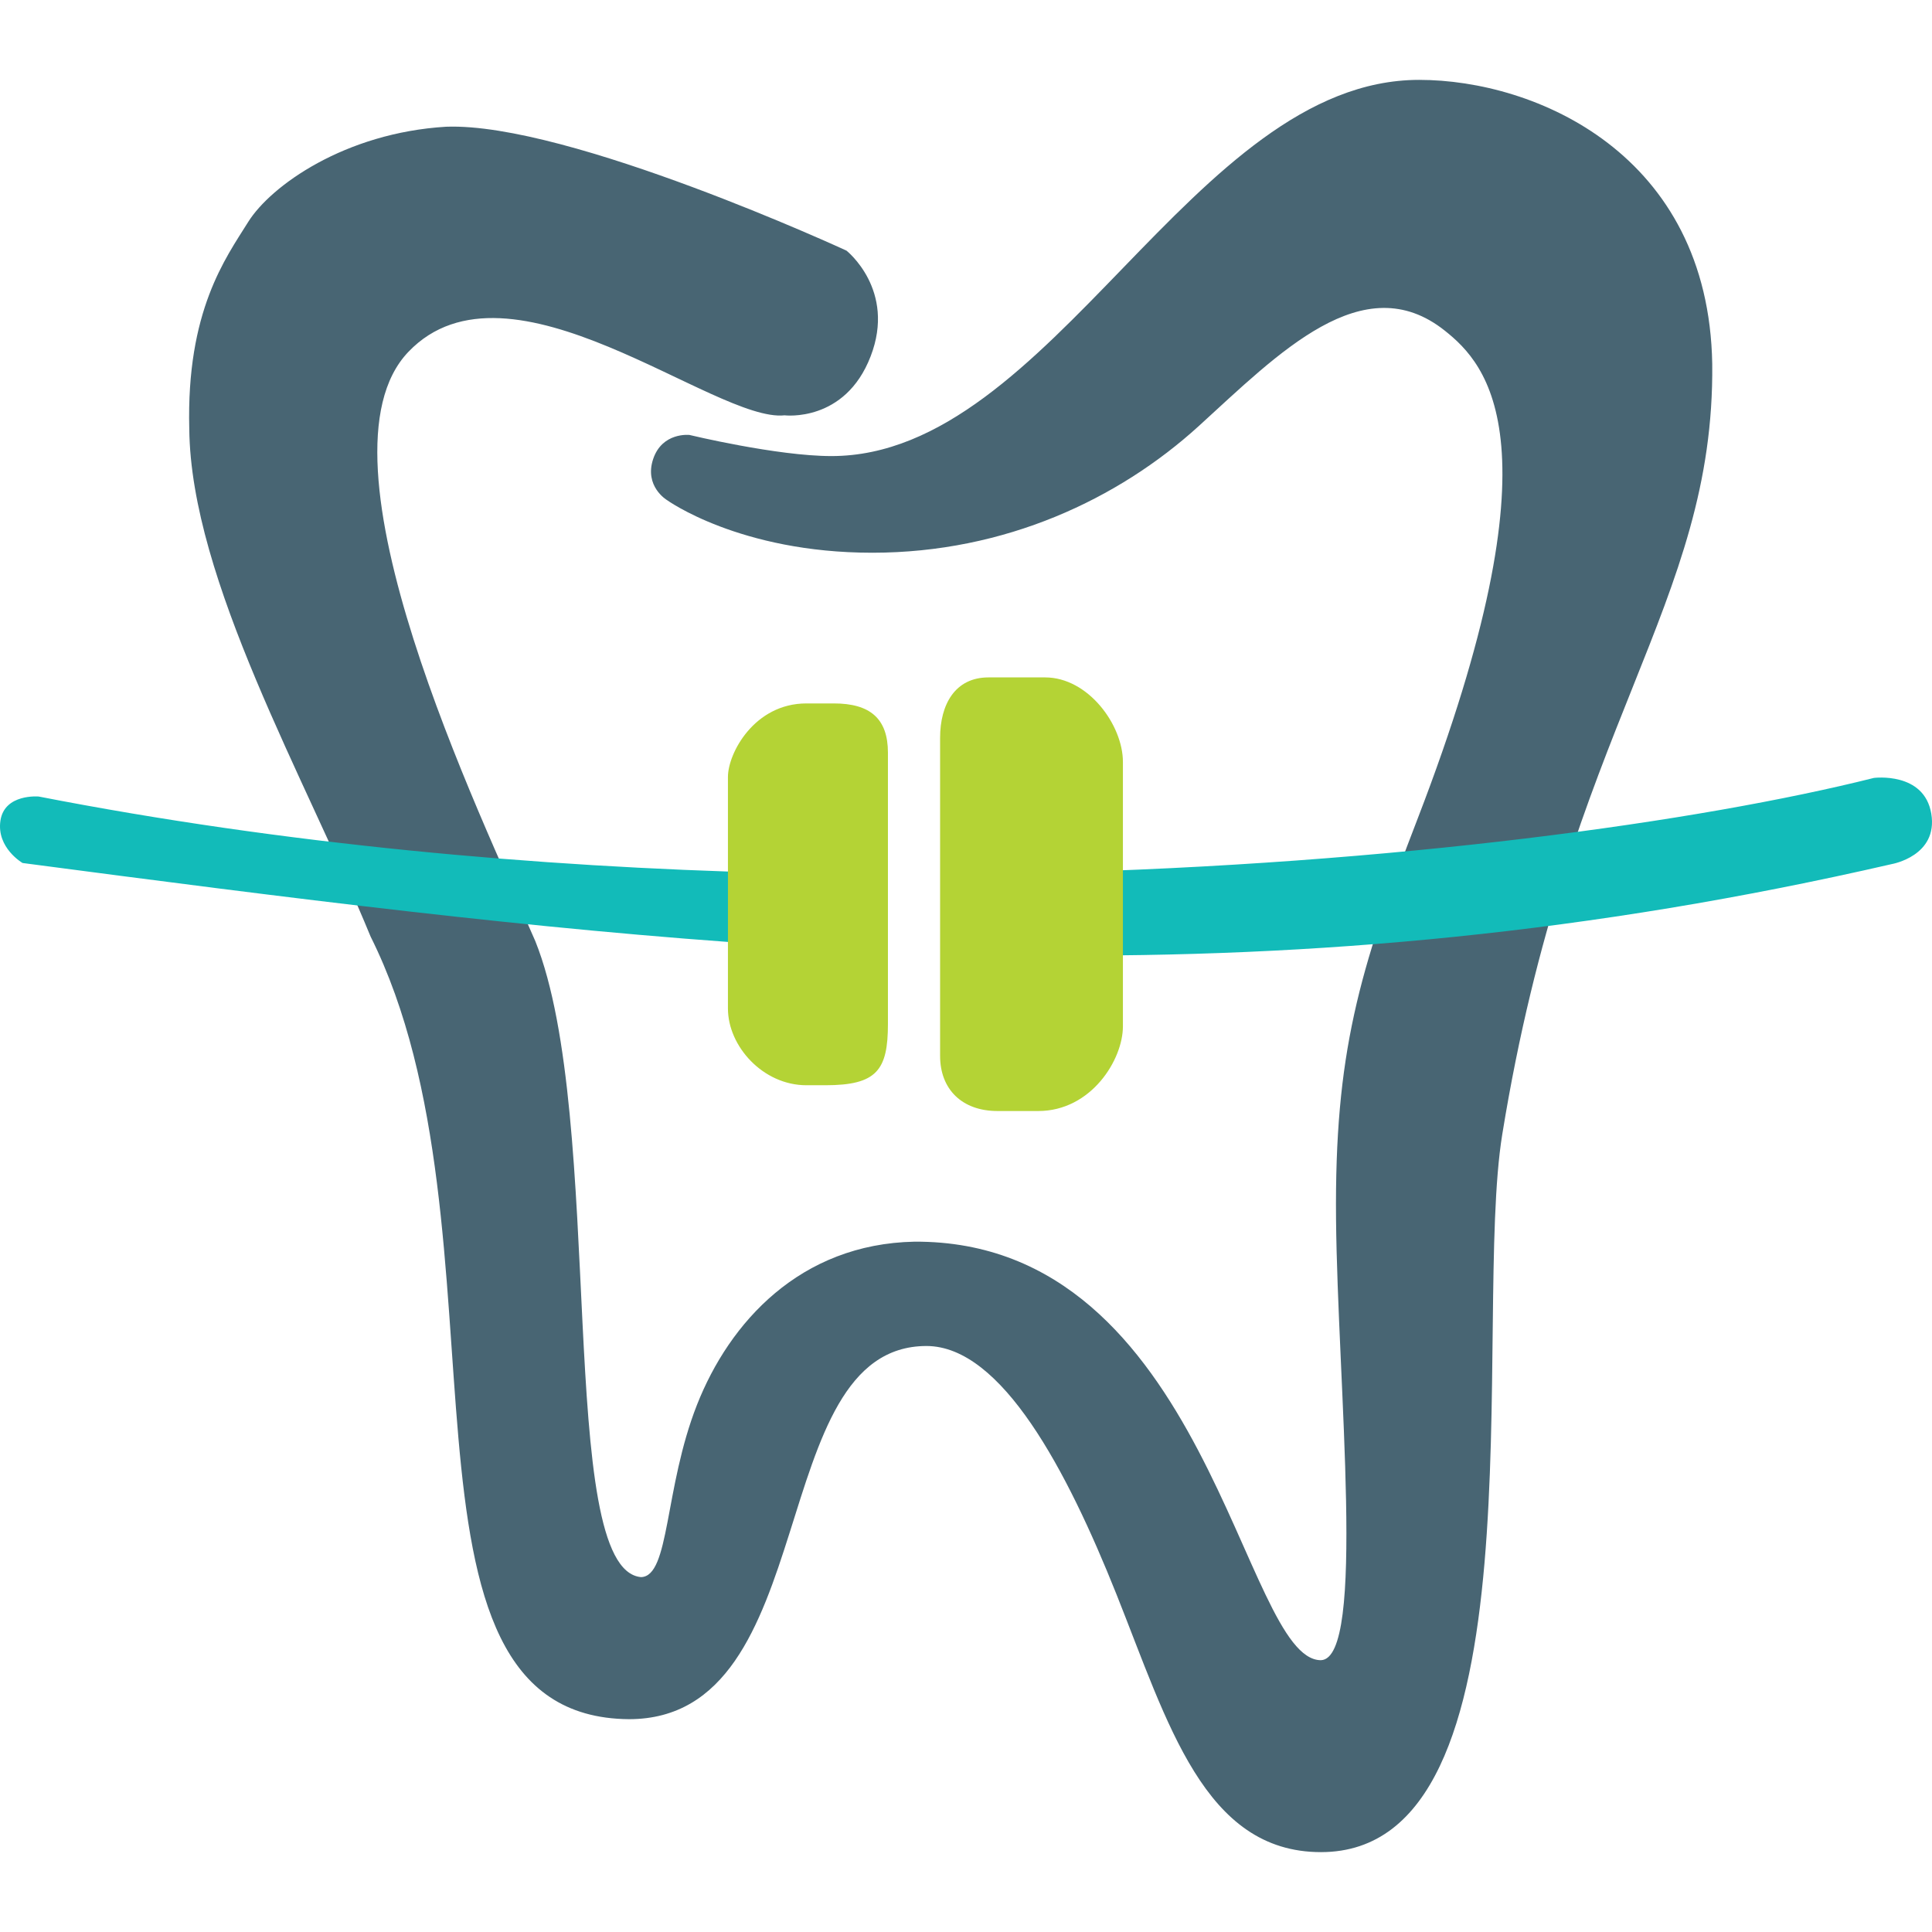
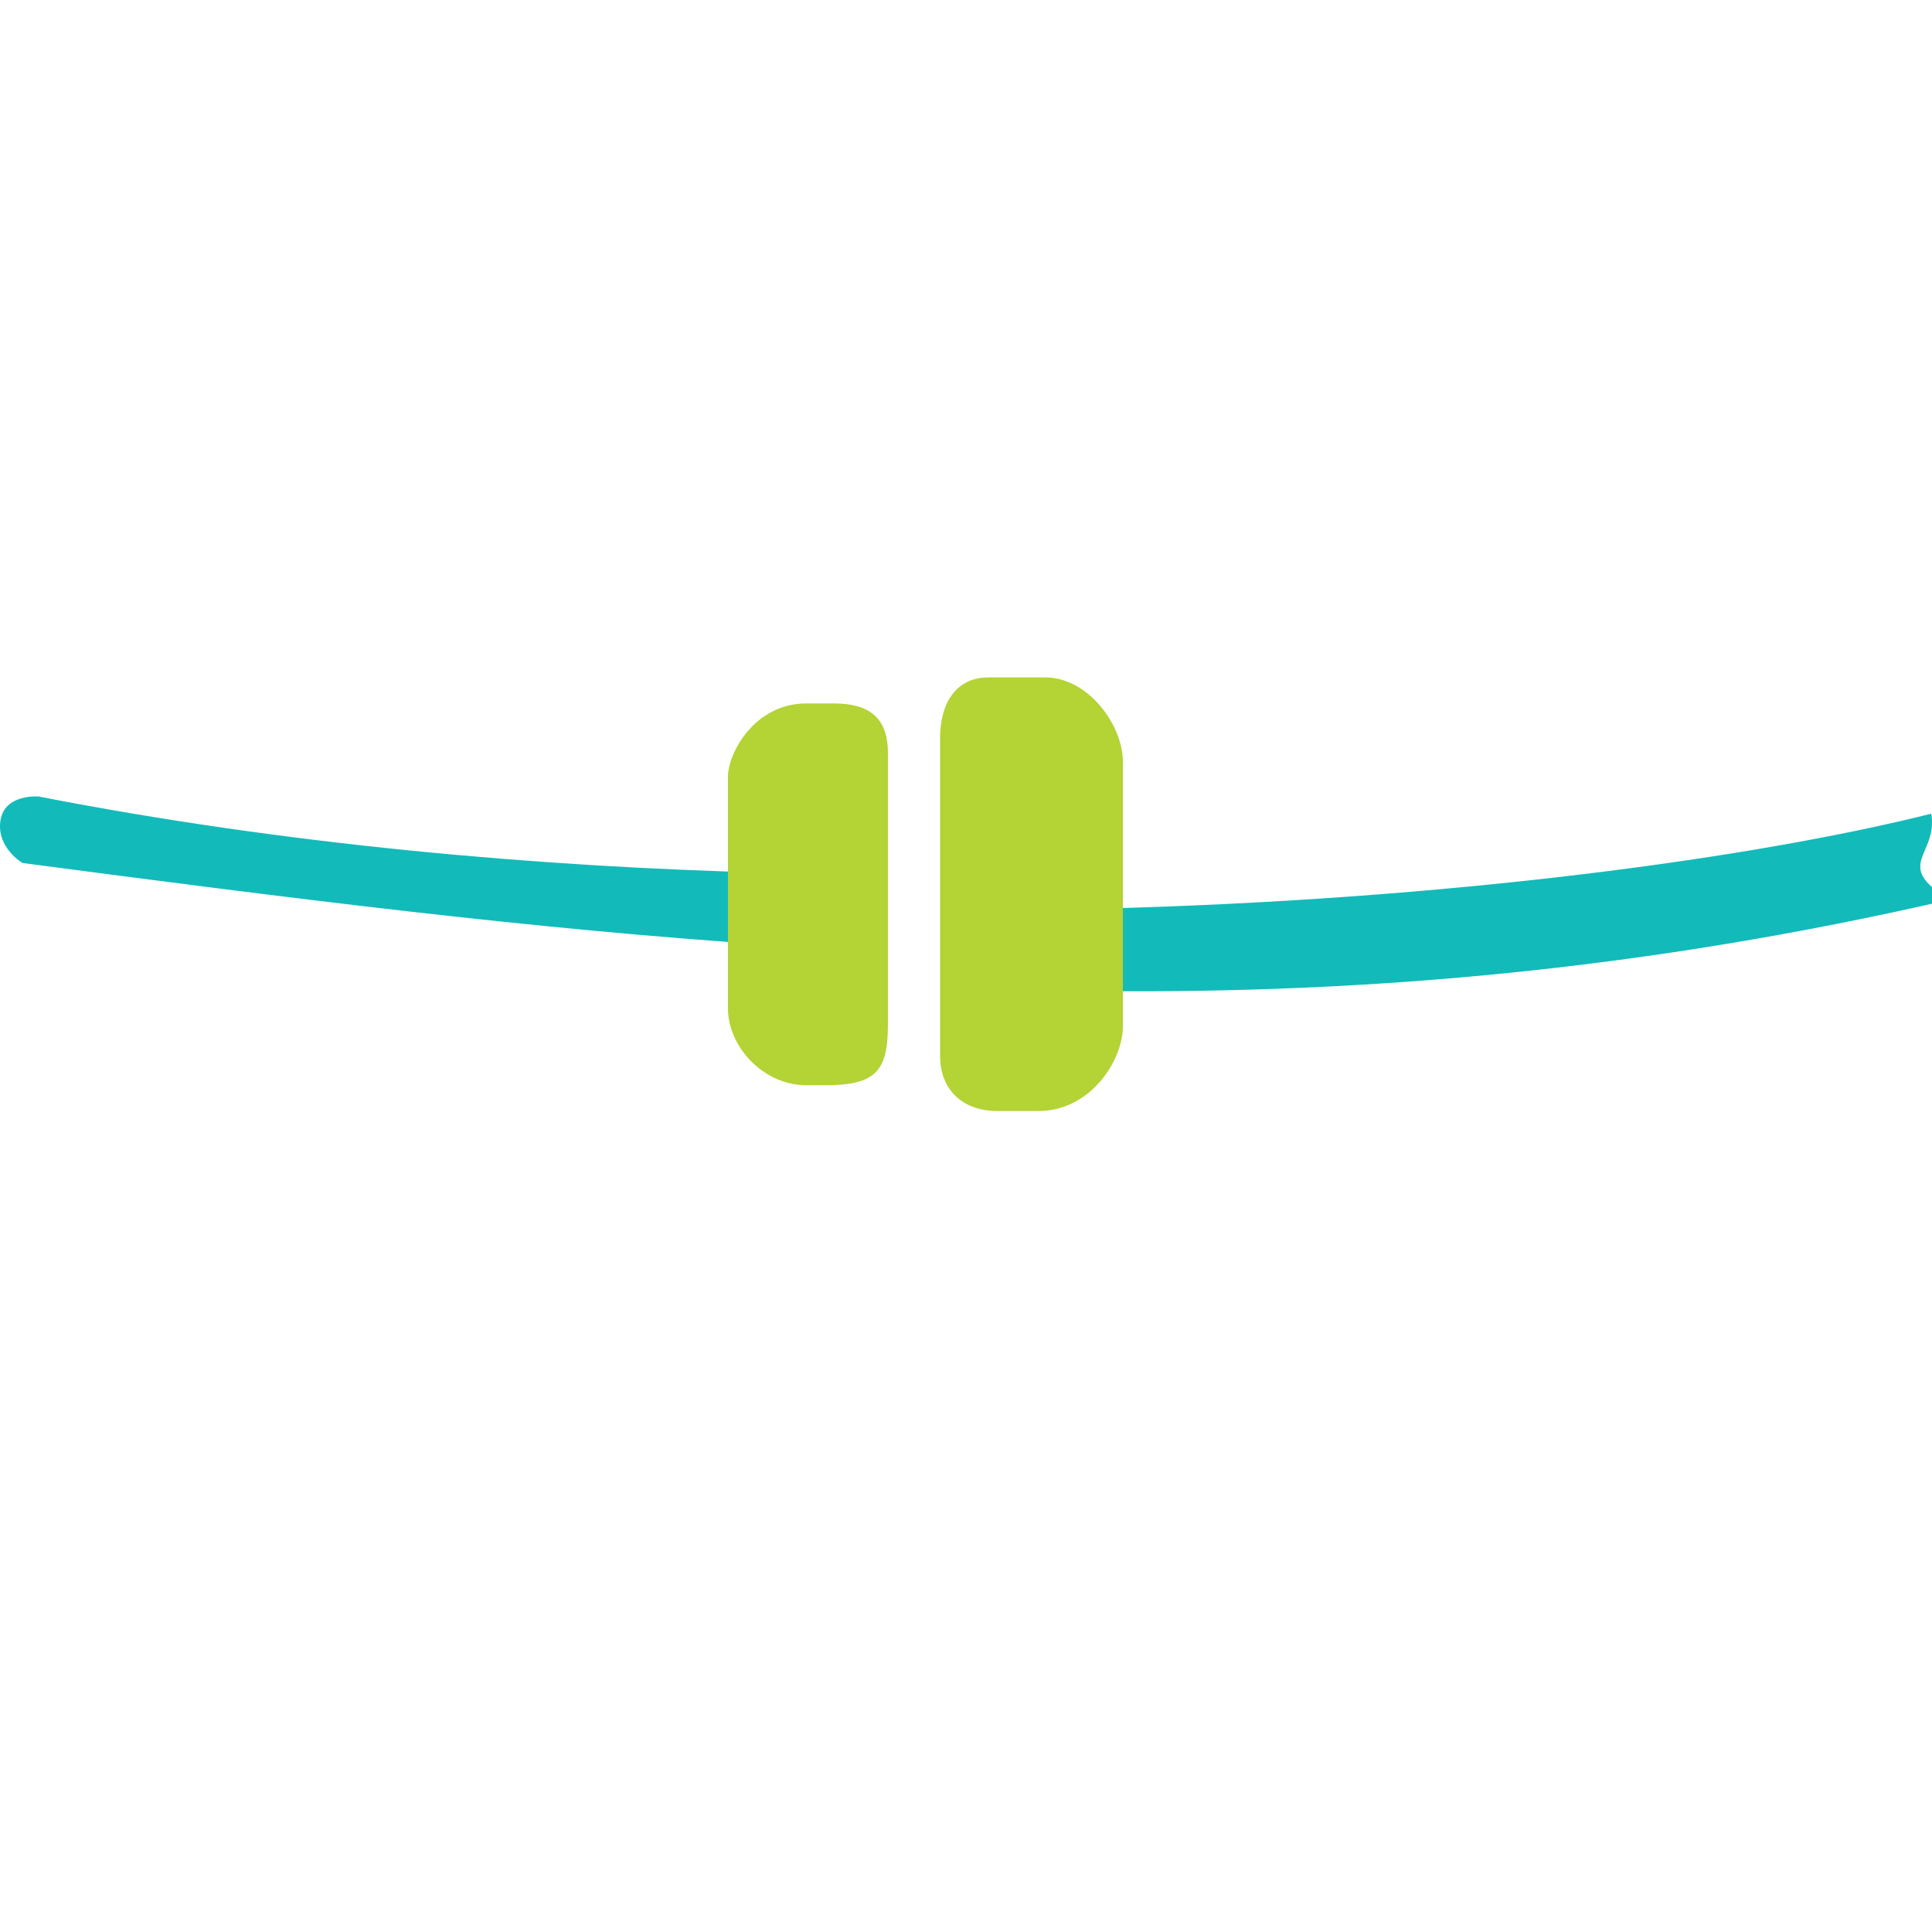
<svg xmlns="http://www.w3.org/2000/svg" version="1.1" id="Layer_1" x="0px" y="0px" width="32px" height="32px" viewBox="0 0 32 32" style="enable-background:new 0 0 32 32;" xml:space="preserve">
-   <path style="fill:#486573;" d="M12.995,6.879C11.843,7.004,8.44,4.076,6.764,5.828s1.201,7.682,2.102,9.759  c1.176,2.928,0.325,10.41,1.752,10.535c0.478-0.013,0.382-1.47,0.926-2.853c0.539-1.37,1.71-2.665,3.603-2.703  c4.855-0.025,5.43,6.932,6.732,6.932c0.751-0.025,0.275-4.579,0.25-7.307s0.375-4.104,1.35-6.627  c2.401-6.227,1.148-7.533,0.452-8.087c-1.351-1.076-2.753,0.375-4.077,1.581c-1.325,1.206-3.205,2.097-5.407,2.097  S11.043,8.28,11.043,8.28s-0.375-0.225-0.225-0.676c0.15-0.45,0.601-0.4,0.601-0.4s1.451,0.35,2.352,0.35  c3.654,0,5.981-6.231,9.734-6.231c1.927,0,4.796,1.226,4.855,4.705c0.042,3.996-2.377,5.981-3.478,12.762  c-0.5,3.078,0.717,11.887-3.003,11.887c-1.933,0-2.534-2.133-3.387-4.271c-0.818-2.05-1.899-4.108-3.145-4.112  c-2.711,0-1.693,6.181-4.93,6.181C6.146,28.441,8.582,20.4,6.138,15.512C5.062,12.893,3.16,9.606,3.135,7.104  c-0.05-1.952,0.601-2.828,0.976-3.428s1.602-1.476,3.278-1.577c2.027-0.075,6.631,2.052,6.631,2.052s0.826,0.651,0.4,1.752  C13.996,7.004,12.995,6.879,12.995,6.879z" />
-   <path style="fill:#12BBB9;" d="M0.641,13.193c4.06,0.791,8.229,1.166,12.178,1.265v1.196c-3.971-0.258-8.026-0.778-12.445-1.36  c0,0-0.434-0.25-0.367-0.701S0.641,13.193,0.641,13.193z M31.988,13.477c-0.117-0.701-0.951-0.592-0.951-0.592  c-2.872,0.721-7.91,1.428-13.813,1.574v1.365c4.539,0.042,9.103-0.36,14.114-1.513C31.337,14.311,32.105,14.177,31.988,13.477z" />
+   <path style="fill:#12BBB9;" d="M0.641,13.193c4.06,0.791,8.229,1.166,12.178,1.265v1.196c-3.971-0.258-8.026-0.778-12.445-1.36  c0,0-0.434-0.25-0.367-0.701S0.641,13.193,0.641,13.193z M31.988,13.477c-2.872,0.721-7.91,1.428-13.813,1.574v1.365c4.539,0.042,9.103-0.36,14.114-1.513C31.337,14.311,32.105,14.177,31.988,13.477z" />
  <path style="fill:#B4D335;" d="M14.707,12.467v4.491c0,0.765-0.181,1.017-1.036,1.017h-0.314c-0.721,0-1.3-0.647-1.3-1.27v-3.837  c0-0.392,0.437-1.217,1.3-1.217h0.451C14.415,11.65,14.707,11.905,14.707,12.467z M17.311,11.22h-0.939  c-0.553,0-0.801,0.448-0.801,1.001v5.268c0,0.553,0.363,0.913,0.951,0.913h0.675c0.876,0,1.402-0.849,1.402-1.402v-4.378  C18.6,12.009,18.024,11.22,17.311,11.22z" />
</svg>